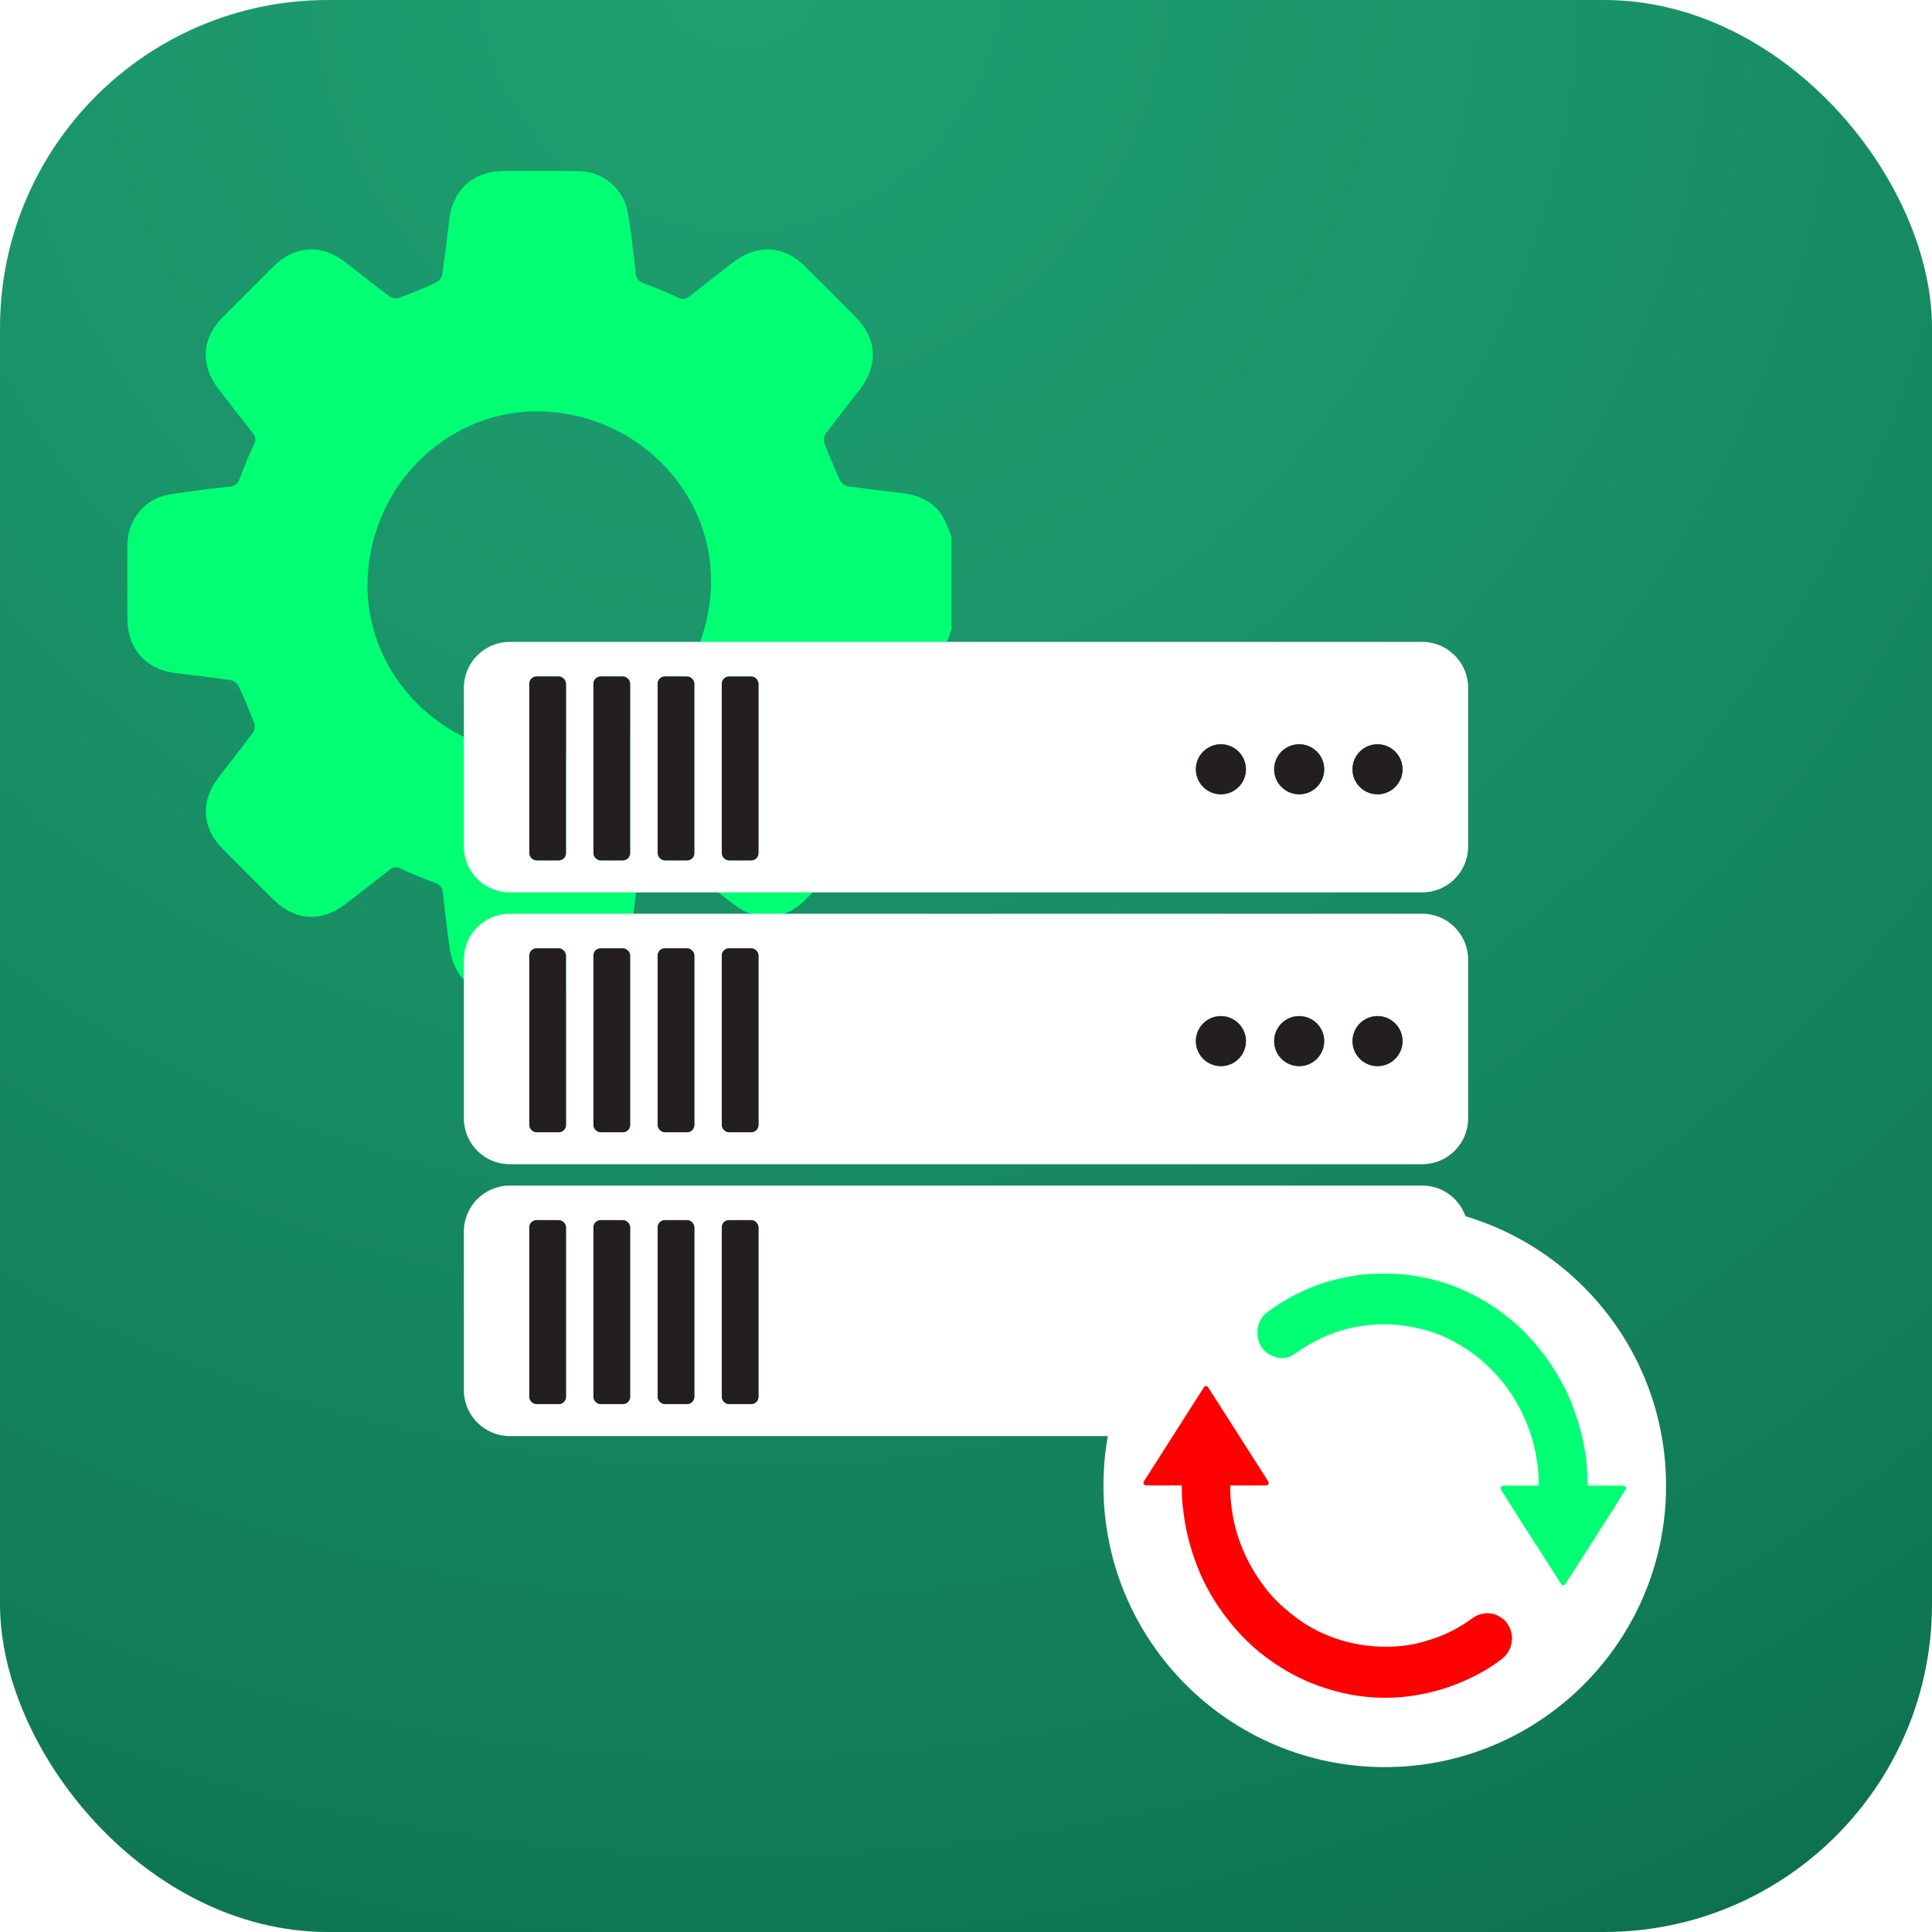
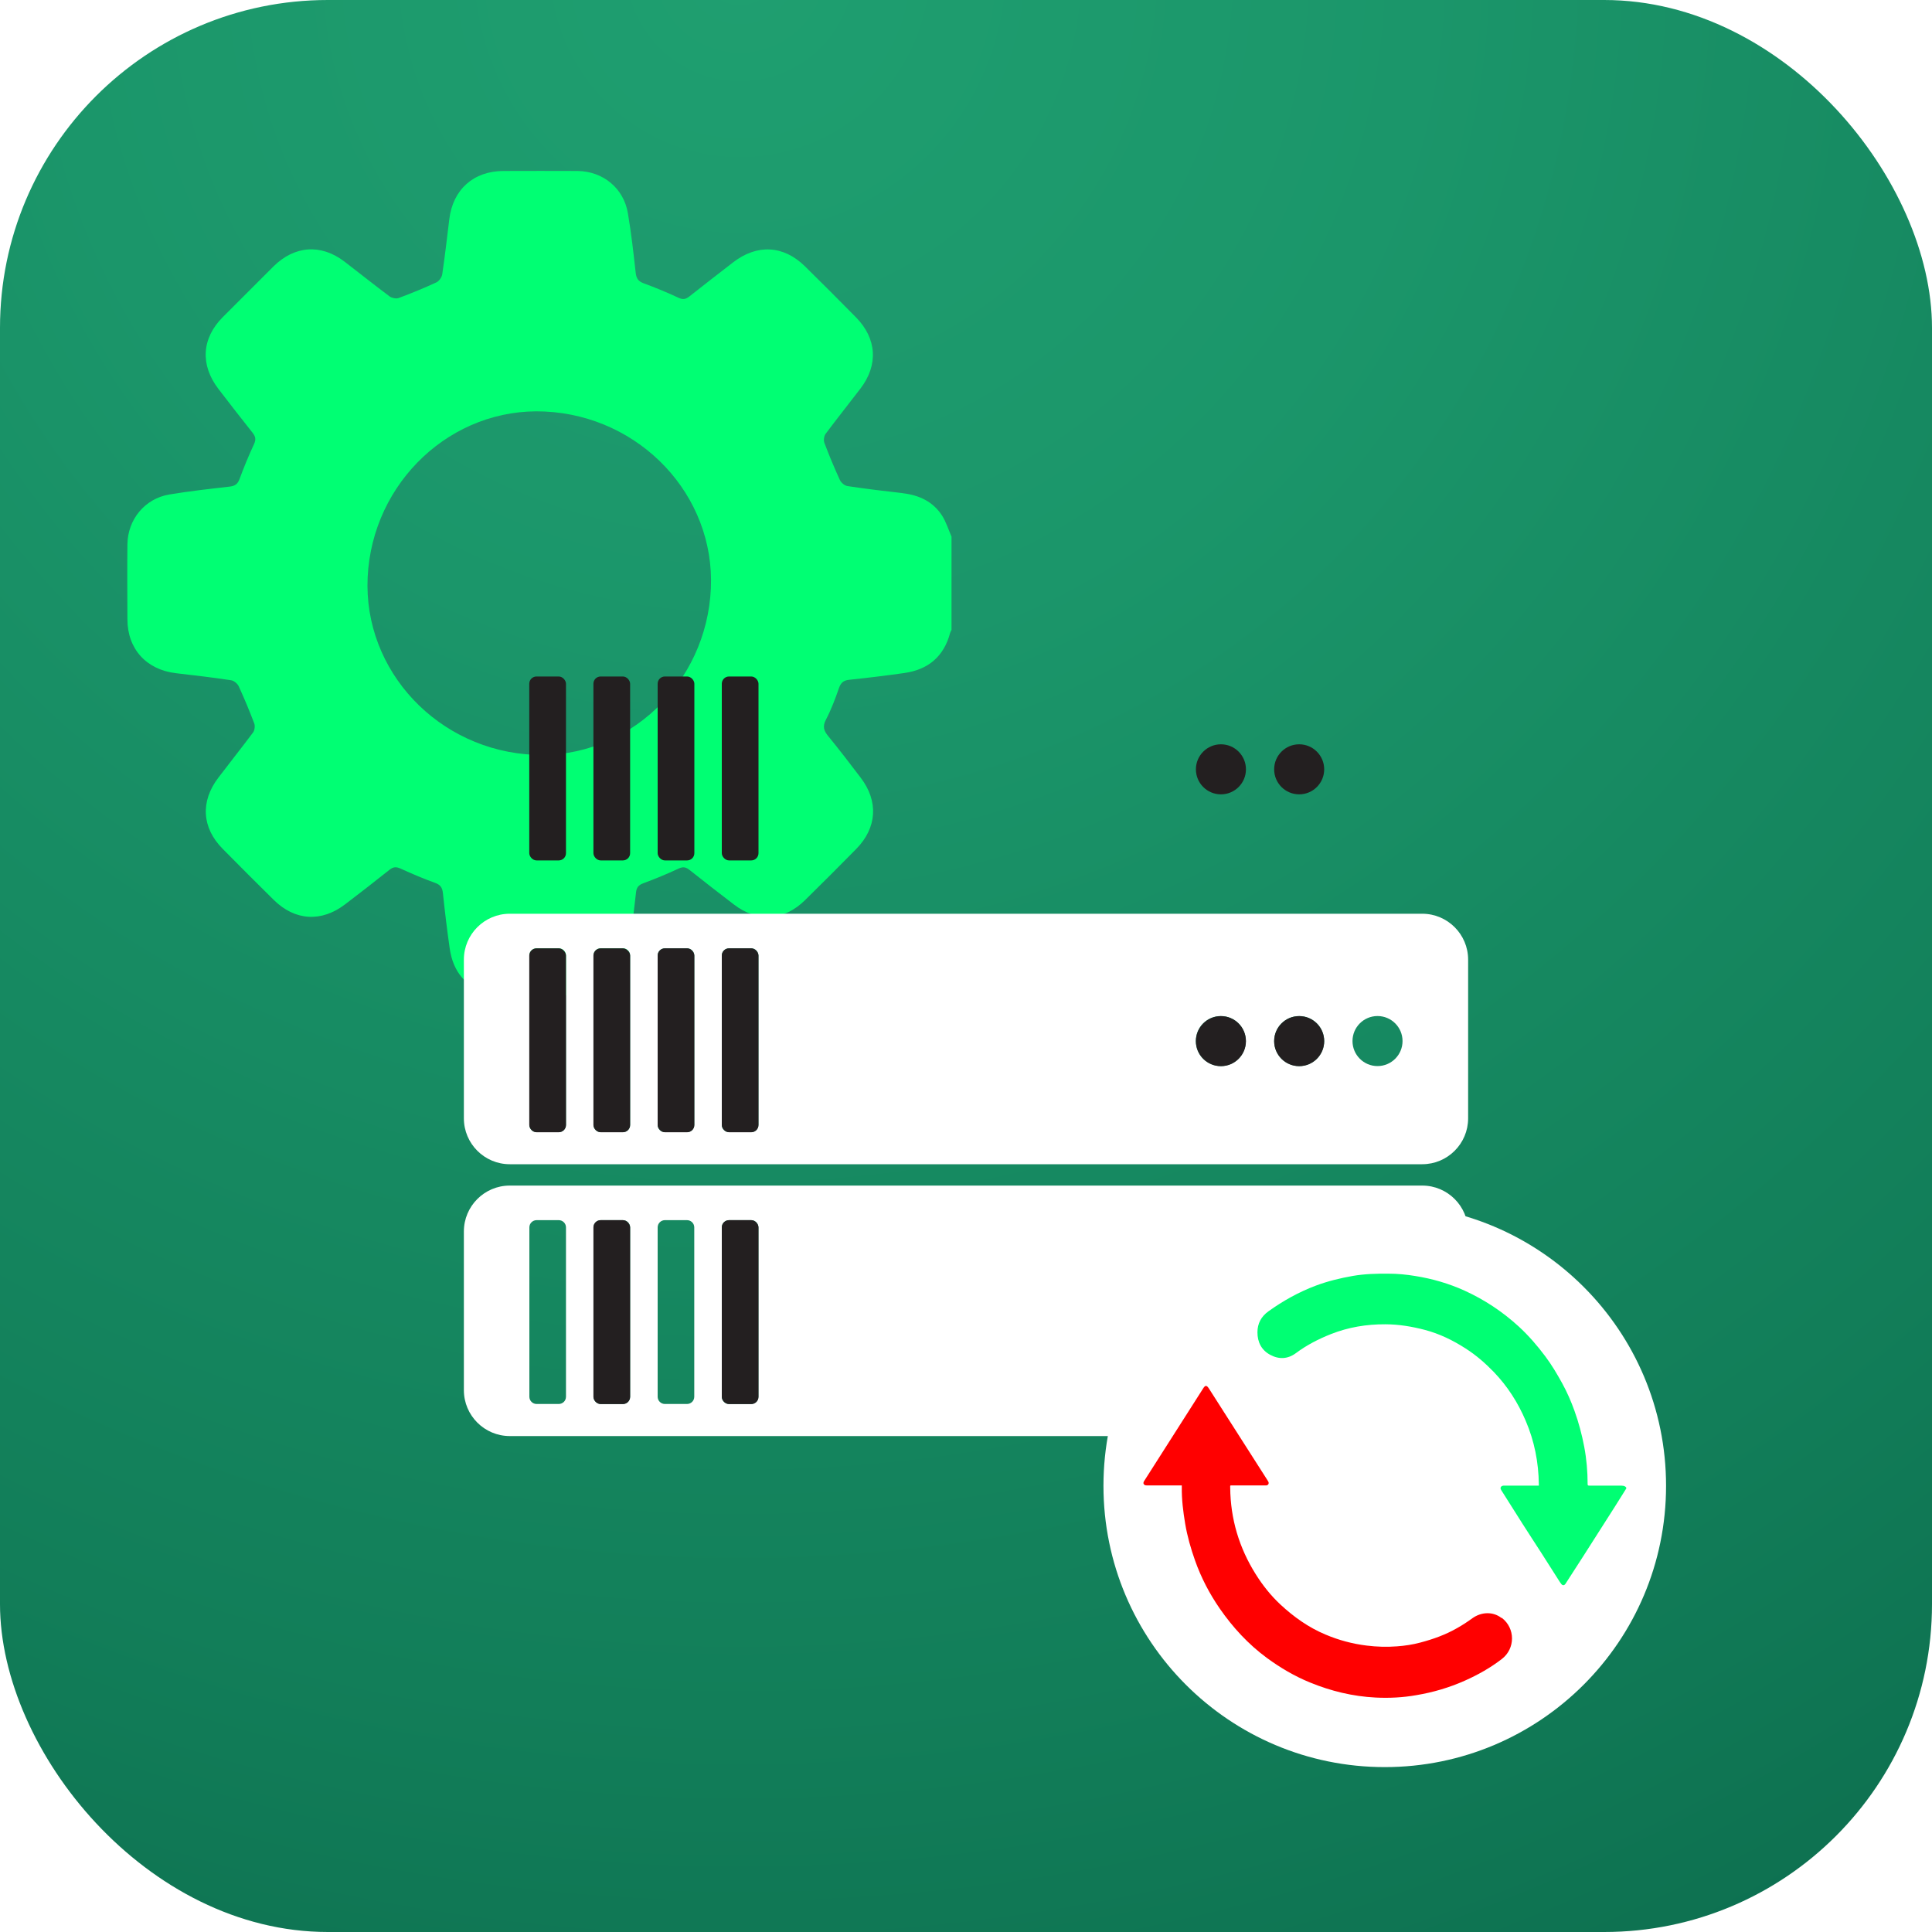
<svg xmlns="http://www.w3.org/2000/svg" id="Layer_1" data-name="Layer 1" viewBox="0 0 200 200">
  <defs>
    <style> .cls-1 { fill: #00ff73; } .cls-2 { fill: #fff; } .cls-3 { fill: red; } .cls-4 { fill: #231f20; } .cls-5 { filter: url(#drop-shadow-2); } .cls-6 { filter: url(#drop-shadow-1); } .cls-7 { fill: url(#radial-gradient); } </style>
    <radialGradient id="radial-gradient" cx="76.6" cy="-3.39" fx="76.6" fy="-3.39" r="392.92" gradientUnits="userSpaceOnUse">
      <stop offset="0" stop-color="#1f9f70" />
      <stop offset=".18" stop-color="#1b966a" />
      <stop offset=".46" stop-color="#127e59" />
      <stop offset=".81" stop-color="#04573f" />
      <stop offset=".91" stop-color="#004c38" />
    </radialGradient>
    <filter id="drop-shadow-1" filterUnits="userSpaceOnUse">
      <feOffset dx="0" dy="1" />
      <feGaussianBlur result="blur" stdDeviation="2" />
      <feFlood flood-color="#000" flood-opacity=".5" />
      <feComposite in2="blur" operator="in" />
      <feComposite in="SourceGraphic" />
    </filter>
    <filter id="drop-shadow-2" filterUnits="userSpaceOnUse">
      <feOffset dx="0" dy="0" />
      <feGaussianBlur result="blur-2" stdDeviation="5" />
      <feFlood flood-color="#000" flood-opacity=".5" />
      <feComposite in2="blur-2" operator="in" />
      <feComposite in="SourceGraphic" />
    </filter>
  </defs>
  <rect class="cls-7" width="200" height="200" rx="33.94" ry="33.94" />
  <path class="cls-1" d="m93.44,51.05c-1.9-.22-3.8-.44-5.7-.73-.3-.04-.67-.35-.8-.64-.58-1.26-1.11-2.54-1.6-3.83-.1-.26-.04-.71.12-.93,1.18-1.58,2.41-3.12,3.61-4.69,1.87-2.44,1.7-5.18-.45-7.37-1.75-1.78-3.52-3.55-5.3-5.3-2.22-2.18-4.96-2.31-7.43-.4-1.51,1.17-3.03,2.34-4.53,3.53-.37.29-.66.35-1.11.14-1.18-.55-2.38-1.05-3.61-1.5-.55-.2-.76-.49-.83-1.06-.23-2.07-.46-4.14-.81-6.19-.43-2.59-2.57-4.35-5.21-4.38-2.55-.02-5.11,0-7.66,0-3.11,0-5.25,1.92-5.62,5-.23,1.9-.45,3.8-.73,5.7-.05.31-.33.7-.6.83-1.28.59-2.59,1.13-3.91,1.62-.26.1-.7,0-.93-.16-1.58-1.18-3.12-2.41-4.68-3.61-2.44-1.86-5.17-1.66-7.36.51-1.75,1.74-3.5,3.49-5.24,5.24-2.19,2.2-2.35,4.95-.45,7.43,1.17,1.52,2.34,3.04,3.53,4.53.31.39.38.69.16,1.18-.55,1.18-1.05,2.39-1.5,3.61-.19.52-.46.72-1,.79-2.09.24-4.19.47-6.27.82-2.53.42-4.31,2.58-4.34,5.16-.03,2.58-.01,5.16,0,7.75,0,3.08,1.96,5.23,5.03,5.59,1.9.22,3.8.44,5.7.73.3.04.67.35.8.64.58,1.26,1.11,2.54,1.6,3.83.1.26.04.71-.12.93-1.18,1.58-2.41,3.12-3.6,4.69-1.87,2.45-1.71,5.18.45,7.36,1.76,1.78,3.52,3.55,5.3,5.3,2.18,2.15,4.92,2.32,7.37.45,1.55-1.18,3.08-2.37,4.6-3.58.41-.33.72-.32,1.18-.11,1.16.53,2.33,1.03,3.53,1.46.56.2.76.49.82,1.07.2,1.9.43,3.8.7,5.7.35,2.47,1.7,4.09,4.16,4.74.1.03.2.09.3.14h9.66c1.35-.4,2.57-1,3.44-2.17.9-1.2,1-2.62,1.19-4.02.19-1.49.38-2.97.54-4.46.05-.5.24-.76.74-.95,1.25-.46,2.47-.97,3.68-1.53.45-.21.74-.15,1.11.14,1.52,1.21,3.06,2.4,4.6,3.58,2.43,1.87,5.18,1.71,7.37-.45,1.78-1.75,3.55-3.52,5.3-5.3,2.15-2.19,2.32-4.93.46-7.37-1.11-1.46-2.22-2.91-3.38-4.33-.45-.55-.58-.99-.22-1.68.55-1.05.97-2.18,1.36-3.3.2-.55.48-.77,1.06-.83,1.9-.2,3.8-.43,5.7-.7,2.47-.35,4.09-1.71,4.74-4.16.03-.1.09-.2.14-.3v-9.66c-.32-.73-.56-1.52-.98-2.18-.94-1.45-2.37-2.11-4.05-2.31Zm-19.85,9.85c-.44,9.9-8.65,17.65-18.26,17.24-9.97-.43-17.74-8.7-17.27-18.39.48-9.89,8.73-17.61,18.34-17.15,9.9.47,17.62,8.68,17.19,18.3Z" />
  <g class="cls-6">
    <g>
      <path class="cls-2" d="m147.23,121.73H52.77c-2.62,0-4.75,2.13-4.75,4.75v16.43c0,2.62,2.13,4.75,4.75,4.75h94.46c2.62,0,4.75-2.13,4.75-4.75v-16.43c0-2.62-2.13-4.75-4.75-4.75Zm-88.64,21.86c0,.42-.34.75-.75.75h-2.29c-.42,0-.75-.34-.75-.75v-17.53c0-.42.34-.75.75-.75h2.29c.42,0,.75.34.75.75v17.53Zm6.64,0c0,.42-.34.75-.75.75h-2.29c-.42,0-.75-.34-.75-.75v-17.53c0-.42.34-.75.75-.75h2.29c.42,0,.75.34.75.75v17.53Zm6.64,0c0,.42-.34.75-.75.75h-2.29c-.42,0-.75-.34-.75-.75v-17.53c0-.42.34-.75.75-.75h2.29c.42,0,.75.34.75.75v17.53Zm6.64,0c0,.42-.34.75-.75.75h-2.29c-.42,0-.75-.34-.75-.75v-17.53c0-.42.34-.75.75-.75h2.29c.42,0,.75.34.75.75v17.53Zm47.87-6.09c-1.43,0-2.59-1.16-2.59-2.59s1.16-2.59,2.59-2.59,2.59,1.16,2.59,2.59-1.16,2.59-2.59,2.59Zm8.11,0c-1.43,0-2.59-1.16-2.59-2.59s1.16-2.59,2.59-2.59,2.59,1.16,2.59,2.59-1.16,2.59-2.59,2.59Zm8.11,0c-1.43,0-2.59-1.16-2.59-2.59s1.16-2.59,2.59-2.59,2.59,1.16,2.59,2.59-1.16,2.59-2.59,2.59Z" />
-       <rect class="cls-4" x="54.79" y="125.31" width="3.8" height="19.04" rx=".75" ry=".75" />
      <rect class="cls-4" x="61.43" y="125.31" width="3.8" height="19.04" rx=".75" ry=".75" />
-       <rect class="cls-4" x="68.08" y="125.31" width="3.8" height="19.04" rx=".75" ry=".75" />
      <rect class="cls-4" x="74.72" y="125.31" width="3.8" height="19.04" rx=".75" ry=".75" />
      <circle class="cls-4" cx="126.39" cy="134.92" r="2.59" />
      <circle class="cls-4" cx="134.49" cy="134.92" r="2.59" />
      <circle class="cls-4" cx="142.6" cy="134.92" r="2.59" />
    </g>
    <g>
      <path class="cls-2" d="m147.23,93.59H52.77c-2.62,0-4.75,2.13-4.75,4.75v16.43c0,2.62,2.13,4.75,4.75,4.75h94.46c2.62,0,4.75-2.13,4.75-4.75v-16.43c0-2.62-2.13-4.75-4.75-4.75Zm-88.64,21.86c0,.42-.34.75-.75.75h-2.29c-.42,0-.75-.34-.75-.75v-17.53c0-.42.34-.75.75-.75h2.29c.42,0,.75.34.75.75v17.53Zm6.64,0c0,.42-.34.75-.75.75h-2.29c-.42,0-.75-.34-.75-.75v-17.53c0-.42.34-.75.75-.75h2.29c.42,0,.75.34.75.75v17.53Zm6.64,0c0,.42-.34.75-.75.75h-2.29c-.42,0-.75-.34-.75-.75v-17.53c0-.42.34-.75.75-.75h2.29c.42,0,.75.34.75.75v17.53Zm6.64,0c0,.42-.34.75-.75.75h-2.29c-.42,0-.75-.34-.75-.75v-17.53c0-.42.34-.75.75-.75h2.29c.42,0,.75.34.75.75v17.53Zm47.87-6.09c-1.43,0-2.59-1.16-2.59-2.59s1.16-2.59,2.59-2.59,2.59,1.16,2.59,2.59-1.16,2.59-2.59,2.59Zm8.11,0c-1.43,0-2.59-1.16-2.59-2.59s1.16-2.59,2.59-2.59,2.59,1.16,2.59,2.59-1.16,2.59-2.59,2.59Zm8.11,0c-1.43,0-2.59-1.16-2.59-2.59s1.16-2.59,2.59-2.59,2.59,1.16,2.59,2.59-1.16,2.59-2.59,2.59Z" />
      <rect class="cls-4" x="54.79" y="97.17" width="3.8" height="19.04" rx=".75" ry=".75" />
      <rect class="cls-4" x="61.43" y="97.17" width="3.8" height="19.04" rx=".75" ry=".75" />
      <rect class="cls-4" x="68.08" y="97.17" width="3.8" height="19.04" rx=".75" ry=".75" />
      <rect class="cls-4" x="74.72" y="97.17" width="3.8" height="19.04" rx=".75" ry=".75" />
      <circle class="cls-4" cx="126.39" cy="106.78" r="2.59" />
      <circle class="cls-4" cx="134.49" cy="106.78" r="2.59" />
-       <circle class="cls-4" cx="142.6" cy="106.78" r="2.59" />
    </g>
    <g>
-       <path class="cls-2" d="m147.23,65.45H52.77c-2.62,0-4.75,2.13-4.75,4.75v16.43c0,2.62,2.13,4.75,4.75,4.75h94.46c2.62,0,4.75-2.13,4.75-4.75v-16.43c0-2.62-2.13-4.75-4.75-4.75Zm-88.64,21.86c0,.42-.34.75-.75.75h-2.29c-.42,0-.75-.34-.75-.75v-17.53c0-.42.34-.75.75-.75h2.29c.42,0,.75.34.75.75v17.53Zm6.64,0c0,.42-.34.75-.75.75h-2.29c-.42,0-.75-.34-.75-.75v-17.53c0-.42.34-.75.75-.75h2.29c.42,0,.75.34.75.75v17.53Zm6.64,0c0,.42-.34.75-.75.75h-2.29c-.42,0-.75-.34-.75-.75v-17.53c0-.42.34-.75.75-.75h2.29c.42,0,.75.34.75.75v17.53Zm6.64,0c0,.42-.34.75-.75.75h-2.29c-.42,0-.75-.34-.75-.75v-17.53c0-.42.34-.75.75-.75h2.29c.42,0,.75.34.75.75v17.53Zm47.87-6.09c-1.43,0-2.59-1.16-2.59-2.59s1.16-2.59,2.59-2.59,2.59,1.16,2.59,2.59-1.16,2.59-2.59,2.59Zm8.11,0c-1.43,0-2.59-1.16-2.59-2.59s1.16-2.59,2.59-2.59,2.59,1.16,2.59,2.59-1.16,2.59-2.59,2.59Zm8.11,0c-1.43,0-2.59-1.16-2.59-2.59s1.16-2.59,2.59-2.59,2.59,1.16,2.59,2.59-1.16,2.59-2.59,2.59Z" />
      <rect class="cls-4" x="54.79" y="69.03" width="3.8" height="19.04" rx=".75" ry=".75" />
      <rect class="cls-4" x="61.43" y="69.03" width="3.8" height="19.04" rx=".75" ry=".75" />
      <rect class="cls-4" x="68.08" y="69.03" width="3.8" height="19.04" rx=".75" ry=".75" />
      <rect class="cls-4" x="74.72" y="69.03" width="3.8" height="19.04" rx=".75" ry=".75" />
      <circle class="cls-4" cx="126.39" cy="78.64" r="2.59" />
      <circle class="cls-4" cx="134.49" cy="78.64" r="2.59" />
-       <circle class="cls-4" cx="142.6" cy="78.64" r="2.59" />
    </g>
  </g>
  <g class="cls-5">
    <circle class="cls-2" cx="143.35" cy="153.81" r="29.12" />
    <path class="cls-1" d="m167.9,153.79c-1.13,0-2.25,0-3.38,0-.13,0-.17-.02-.17-.16,0-1.29-.11-2.58-.35-3.85-.24-1.27-.57-2.51-1.01-3.73-.35-.98-.77-1.94-1.27-2.85-.53-.96-1.09-1.91-1.75-2.79-.83-1.11-1.73-2.15-2.75-3.09-1.67-1.53-3.54-2.77-5.6-3.71-1.63-.74-3.35-1.24-5.12-1.52-.91-.15-1.83-.24-2.76-.24-1.23-.01-2.46.02-3.68.23-1.31.23-2.6.54-3.85,1.01-1.76.66-3.39,1.57-4.92,2.67-.73.53-1.12,1.25-1.12,2.16,0,1.01.41,1.84,1.32,2.33.91.49,1.82.45,2.67-.18,1.11-.83,2.34-1.46,3.63-1.97,1.8-.71,3.68-1.02,5.61-1.01,1.39,0,2.76.23,4.1.58,1.52.4,2.91,1.08,4.23,1.93,1.08.69,2.03,1.52,2.92,2.44,1.41,1.47,2.49,3.16,3.29,5.04.9,2.1,1.33,4.29,1.36,6.57,0,.04,0,.09,0,.14h-.13c-1.14,0-2.27,0-3.41,0-.14,0-.3,0-.39.15-.09.16.02.28.09.4.71,1.13,1.43,2.27,2.15,3.4.64,1.01,1.3,2.01,1.95,3.02.59.93,1.18,1.85,1.77,2.78.09.15.19.3.3.44.13.16.28.16.41,0,.02-.03.04-.06.06-.09.59-.91,1.18-1.82,1.76-2.73,1.11-1.73,2.21-3.46,3.31-5.19.4-.63.79-1.26,1.18-1.88v-.09c-.11-.17-.28-.2-.46-.2Z" />
    <path class="cls-3" d="m155.43,167.49c-.86-.67-2.06-.65-3.01.03-.51.37-1.03.71-1.58,1.02-1.2.69-2.49,1.15-3.82,1.5-.79.21-1.59.33-2.4.39-1.05.08-2.1.05-3.14-.08-1.47-.18-2.89-.56-4.26-1.14-1.75-.73-3.28-1.82-4.66-3.1-1-.93-1.85-2-2.57-3.15-1.72-2.74-2.61-5.72-2.64-8.96,0-.24-.04-.23.22-.23,1.1,0,2.19,0,3.29,0,.08,0,.15,0,.23,0,.19-.02.29-.19.22-.36-.02-.05-.06-.11-.09-.16-.68-1.07-1.37-2.14-2.05-3.21-1.34-2.09-2.67-4.19-4.01-6.28-.25-.39-.39-.39-.63,0-1.51,2.37-3.02,4.74-4.53,7.11-.51.8-1.02,1.6-1.53,2.4-.07.11-.15.23-.07.36.07.13.21.14.34.14.05,0,.09,0,.14,0,1.07,0,2.14,0,3.21,0,.07,0,.15,0,.25,0,0,.08,0,.12,0,.17-.02,1.28.14,2.54.35,3.8.22,1.3.58,2.56,1.02,3.8.63,1.78,1.49,3.43,2.56,4.98,1.36,1.96,2.95,3.69,4.88,5.11,1.39,1.02,2.87,1.89,4.46,2.54,2.17.89,4.43,1.44,6.79,1.56,1.42.07,2.83,0,4.23-.25,1.73-.29,3.39-.78,4.99-1.49,1.37-.61,2.67-1.34,3.86-2.26,1.39-1.08,1.39-3.16,0-4.24Z" />
  </g>
</svg>